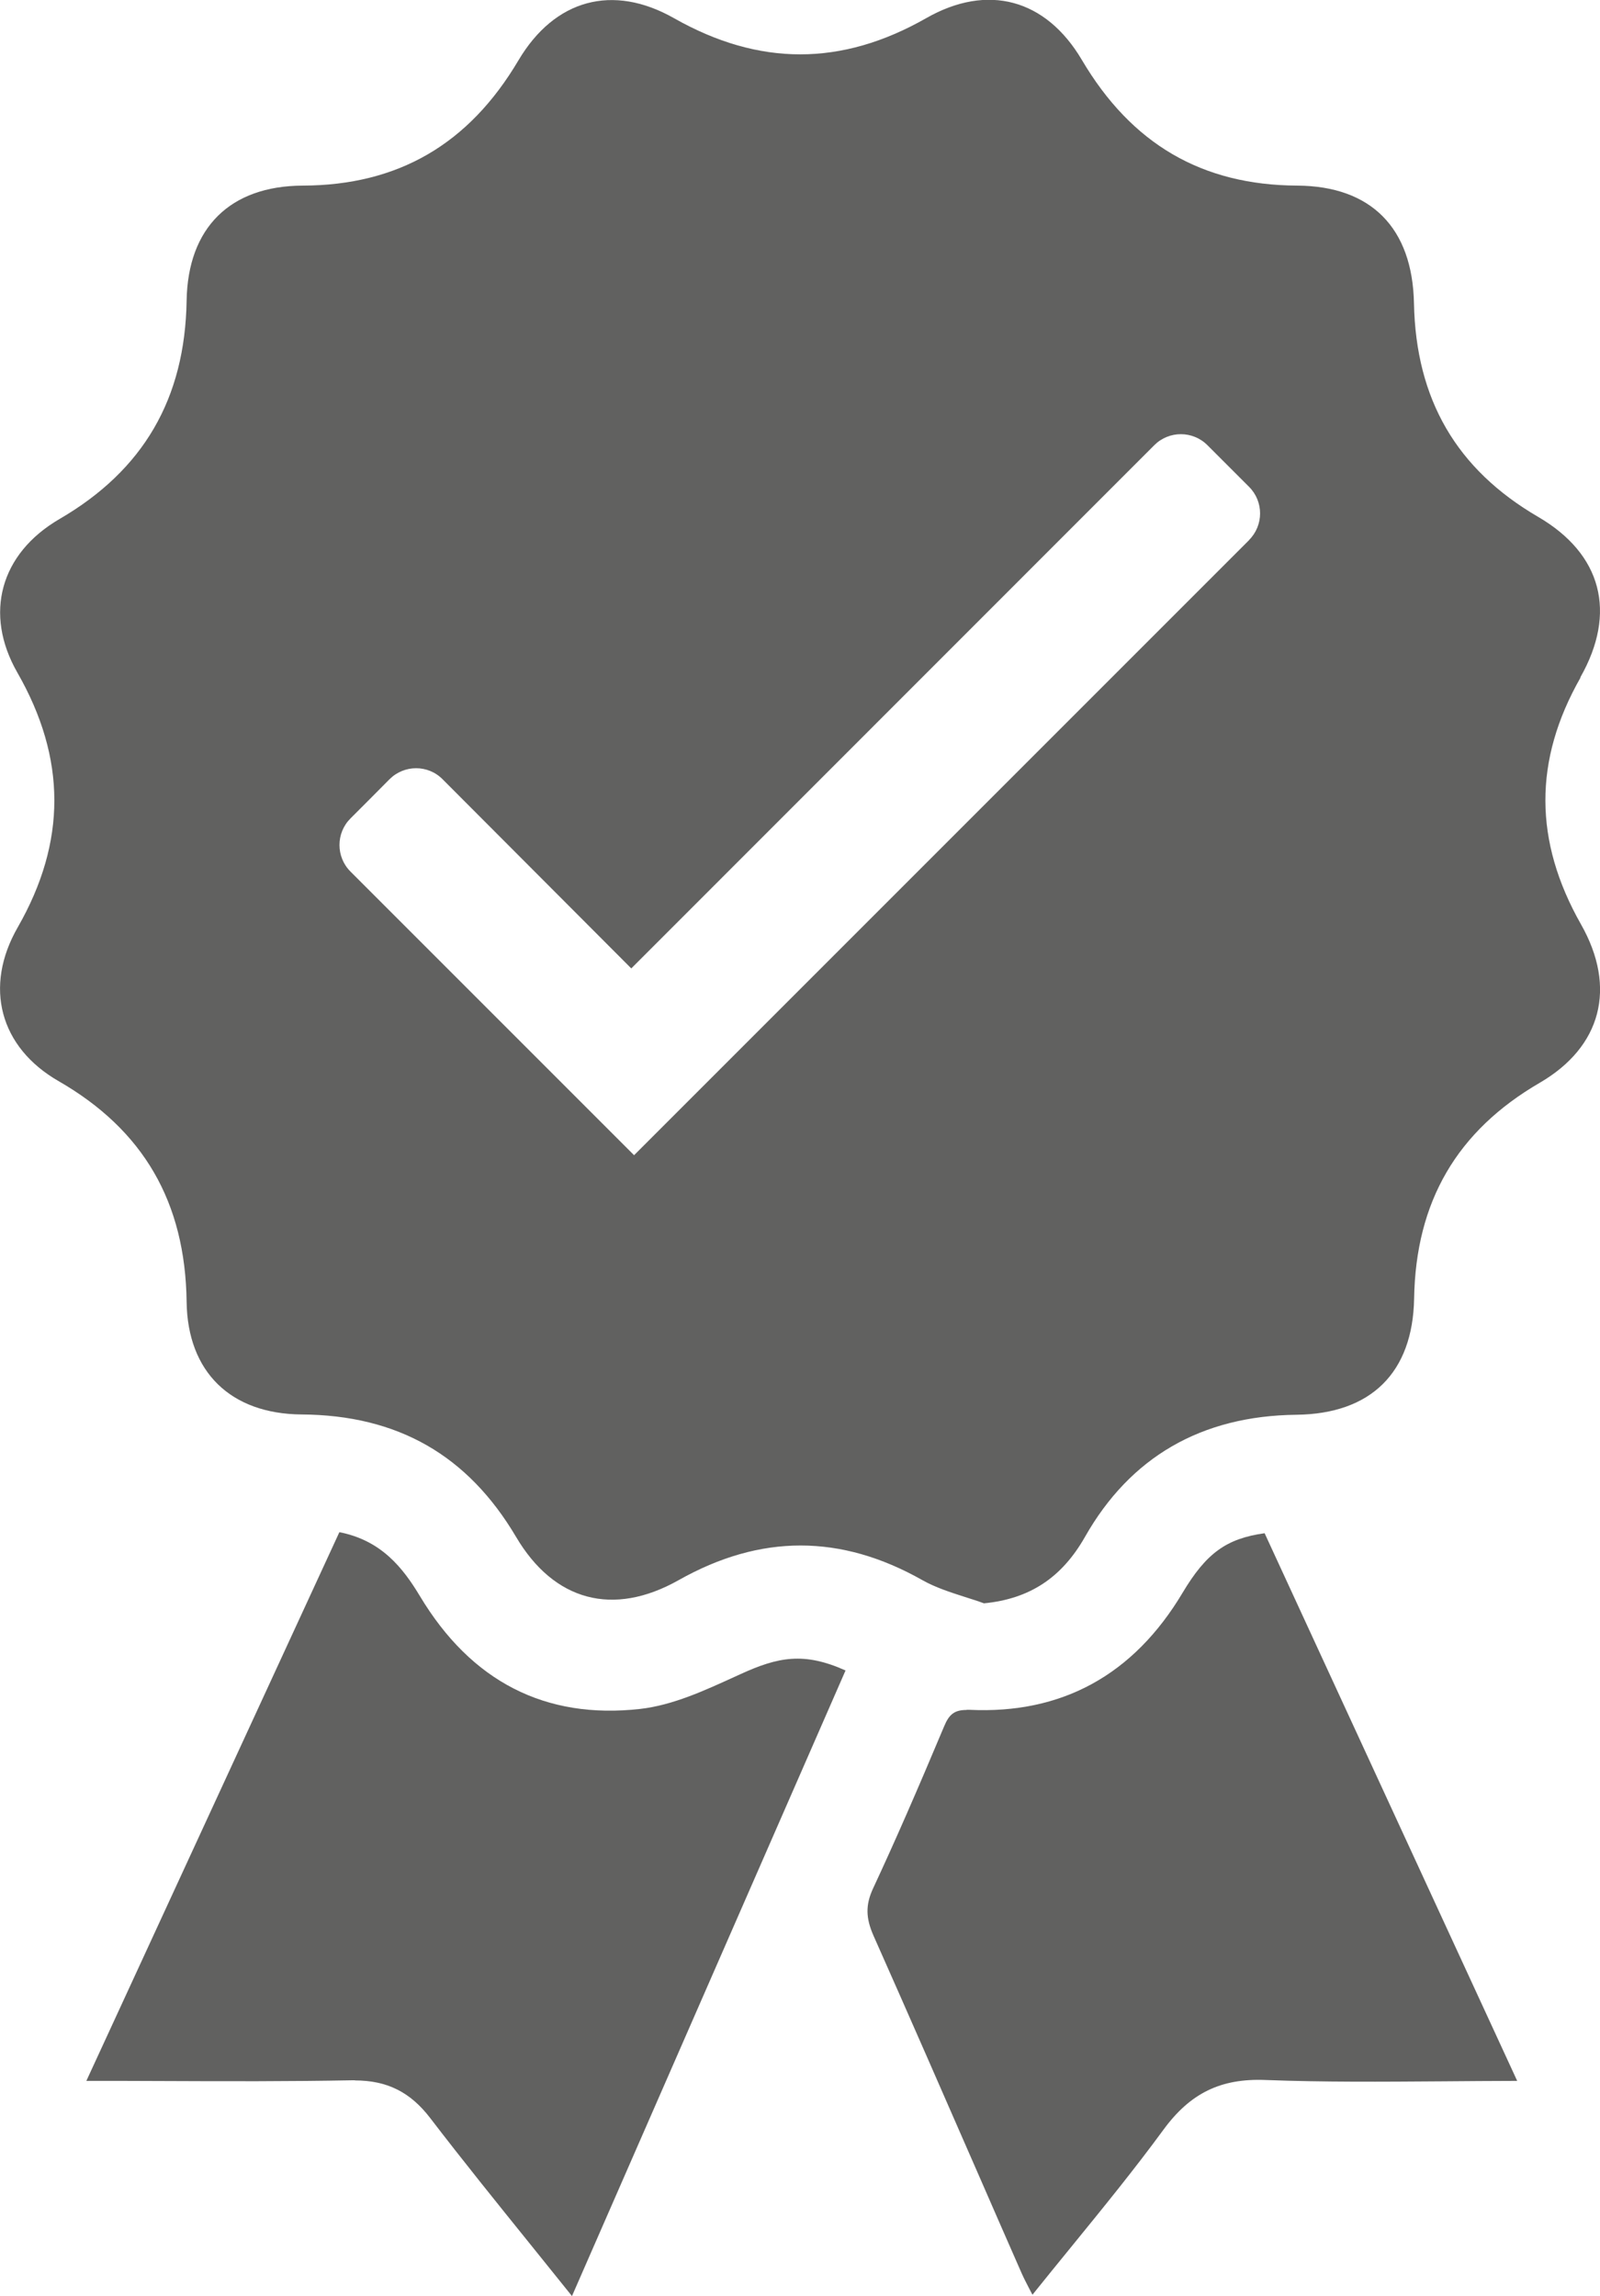
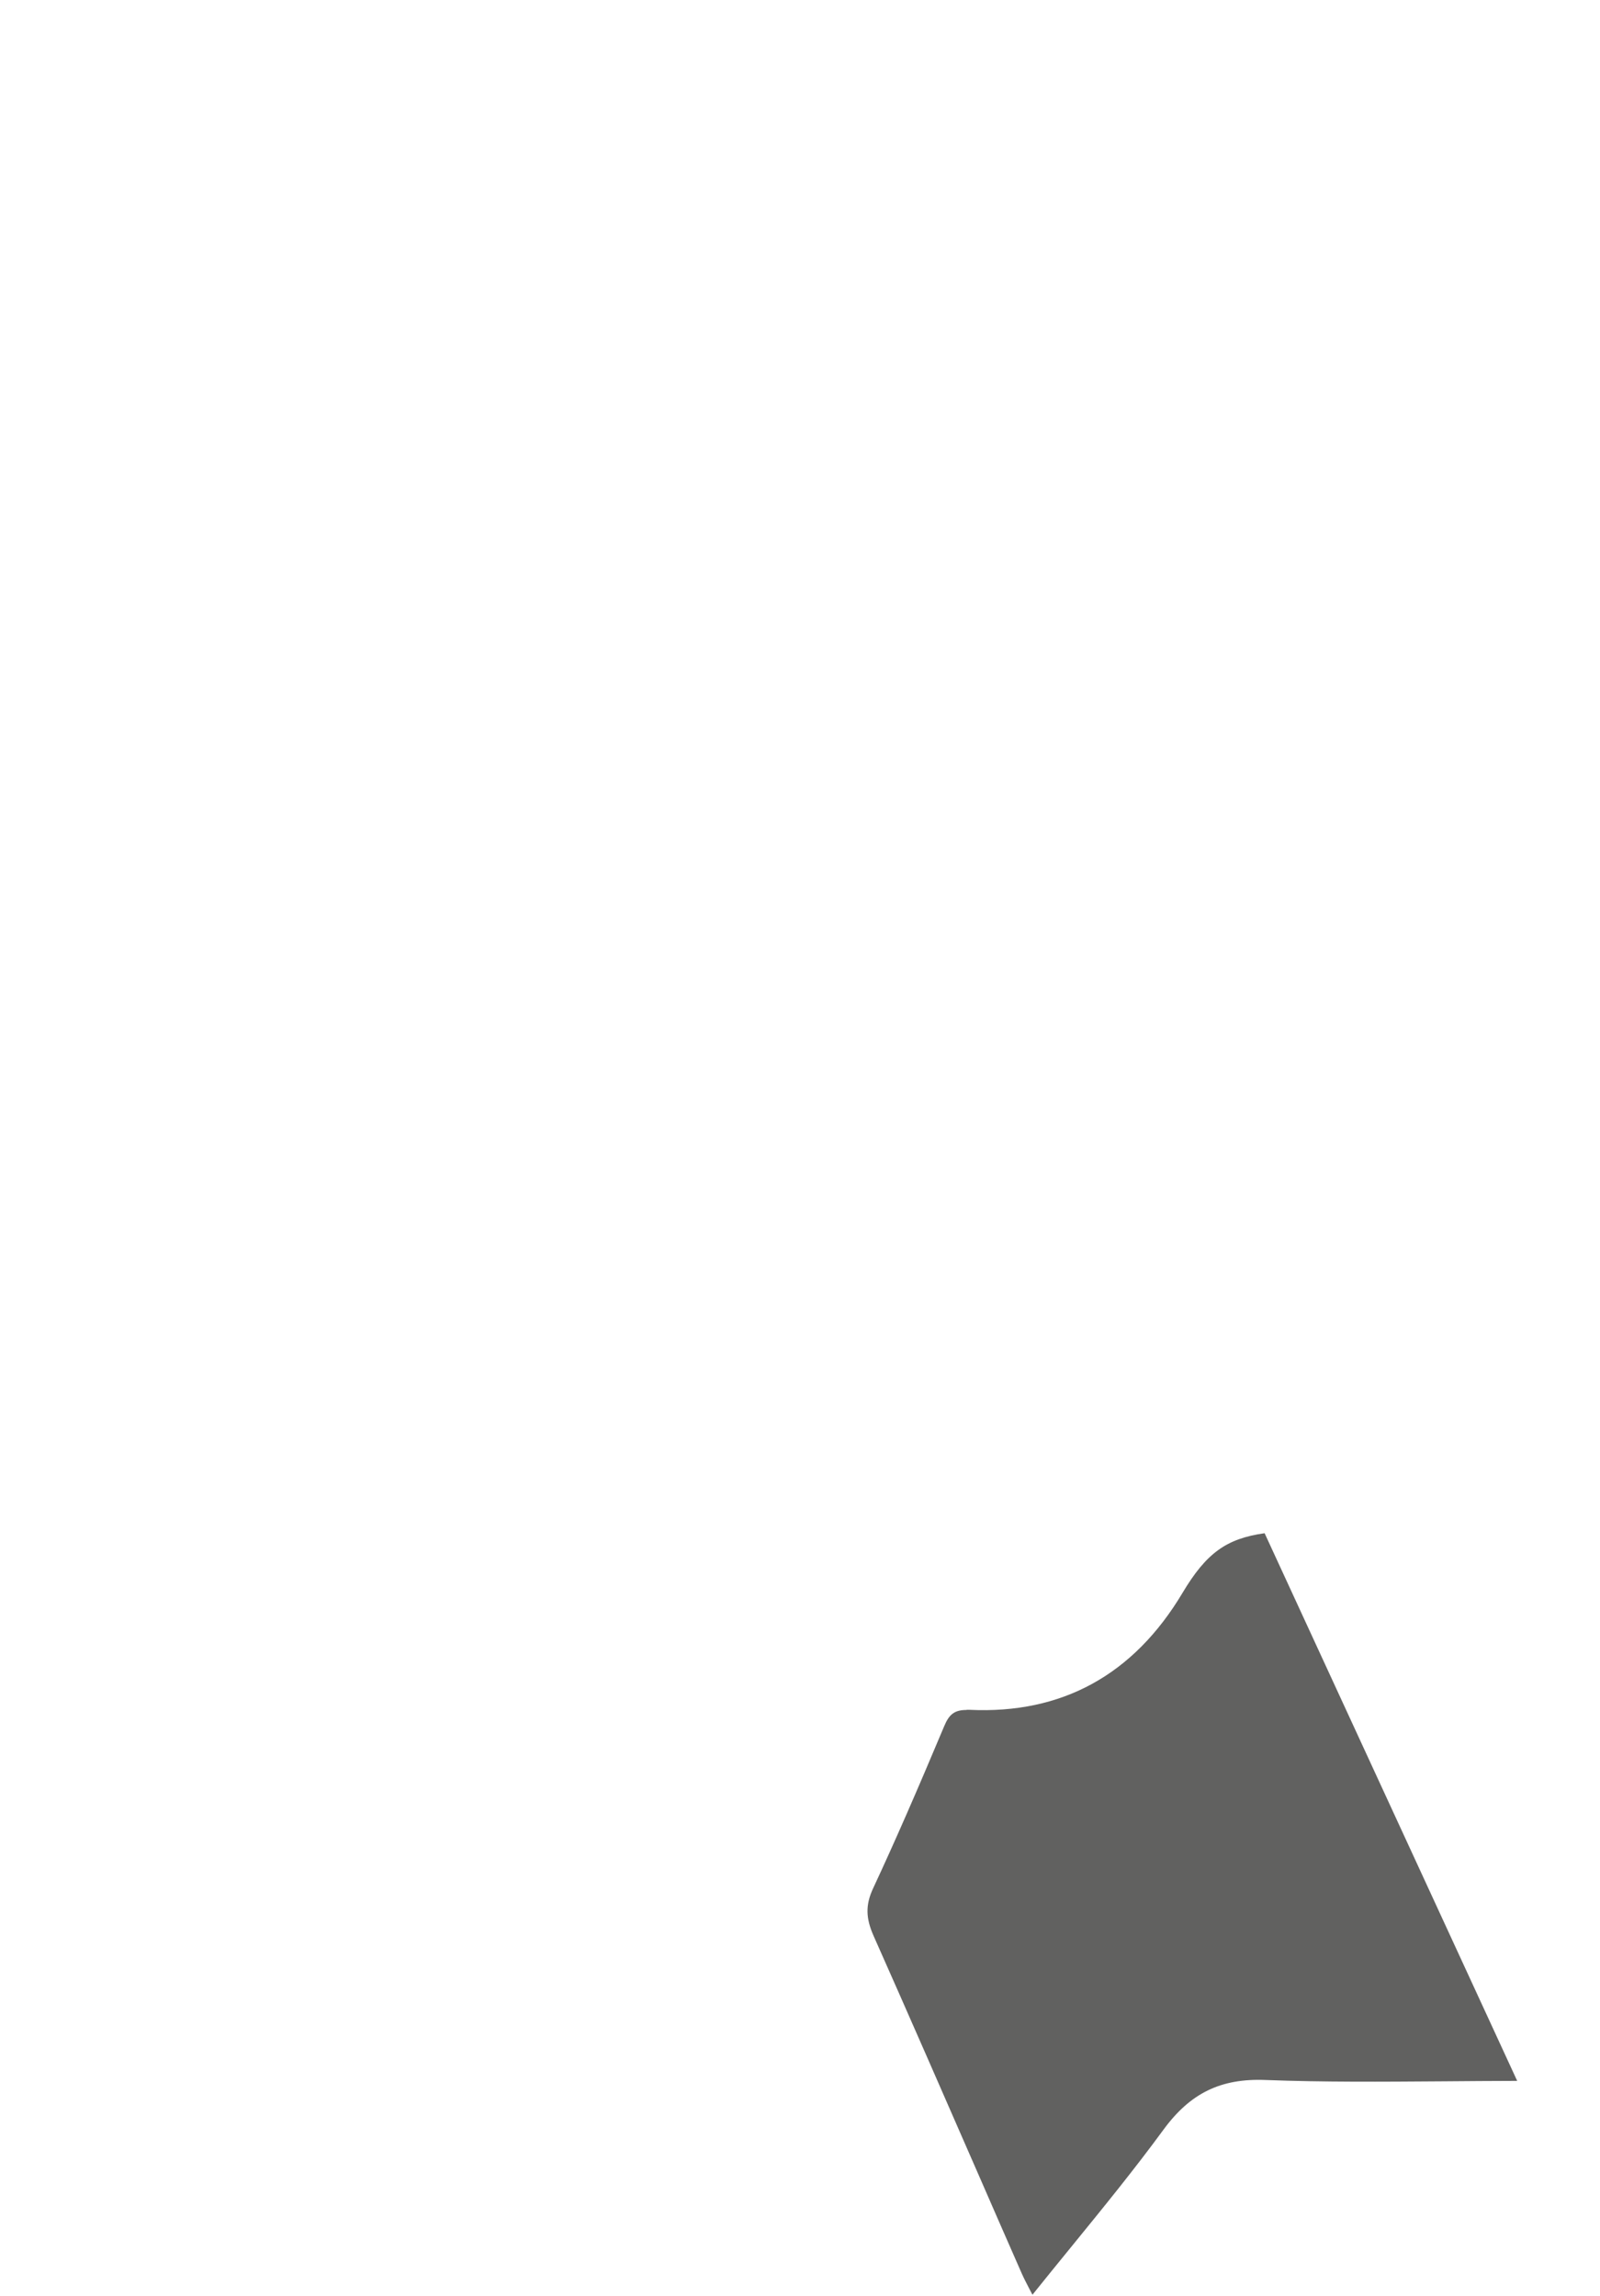
<svg xmlns="http://www.w3.org/2000/svg" id="Capa_2" data-name="Capa 2" viewBox="0 0 108.2 155.25">
  <defs>
    <style>
      .cls-1 {
        fill: #616160;
        stroke-width: 0px;
      }
    </style>
  </defs>
  <g id="Capa_1-2" data-name="Capa 1">
-     <path class="cls-1" d="m24,140.67c2.18,0,3.75.79,5.09,2.54,2.2,2.87,4.45,5.66,6.83,8.61.91,1.13,1.83,2.27,2.76,3.43l18.5-42.3c-2.81-1.26-4.56-.92-7.13.26l-.33.15c-2.08.95-4.22,1.94-6.43,2.19-6.41.72-11.43-1.85-14.9-7.64-1.15-1.91-2.61-3.76-5.44-4.31l-17.11,37.1c1.72,0,3.42,0,5.1.01,4.45.02,8.65.03,12.9-.05.06,0,.11,0,.17,0Z" />
    <path class="cls-1" d="m65.37,115.62c-.81,0-1.18.28-1.52,1.1-1.81,4.31-3.33,7.8-4.81,10.97-.51,1.1-.5,1.99.03,3.19,2.37,5.33,4.74,10.76,7.04,16.02.99,2.27,1.98,4.54,2.98,6.81.15.34.33.68.53,1.07.06.12.13.25.2.38.87-1.09,1.75-2.16,2.61-3.22,2.2-2.7,4.27-5.24,6.25-7.94,1.81-2.47,3.87-3.48,6.89-3.36,3.95.15,7.87.12,12.02.09,1.64-.01,3.31-.03,5.01-.03l-17.08-37.03c-2.59.36-3.95,1.35-5.55,4.03-3.31,5.55-8.16,8.21-14.41,7.91-.07,0-.14,0-.2,0Z" />
-     <path class="cls-1" d="m106.87,45.8c2.49-4.38,1.45-8.34-2.85-10.85-5.53-3.22-8.27-7.95-8.4-14.44-.1-5.1-2.9-7.93-7.89-7.96-6.45-.03-11.21-2.81-14.57-8.5-2.44-4.13-6.38-5.19-10.53-2.82-5.72,3.26-11.3,3.26-17.05,0-4.14-2.35-8.07-1.28-10.52,2.85-3.36,5.68-8.14,8.45-14.59,8.47-4.91.02-7.77,2.85-7.85,7.78-.11,6.63-2.92,11.46-8.59,14.76C.01,37.43-1.1,41.5,1.17,45.47c3.33,5.81,3.34,11.45.03,17.23-2.31,4.02-1.22,8.11,2.76,10.4,5.74,3.3,8.57,8.18,8.66,14.92.06,4.74,2.97,7.58,7.77,7.62,6.5.04,11.24,2.75,14.51,8.28,2.57,4.35,6.57,5.41,10.98,2.93,2.78-1.57,5.52-2.35,8.26-2.35s5.48.78,8.25,2.35c.87.49,1.87.81,2.83,1.12.44.14.89.28,1.32.44,3.09-.3,5.26-1.73,6.83-4.49,3.07-5.41,7.88-8.19,14.3-8.26,5.05-.06,7.87-2.85,7.96-7.86.11-6.55,2.89-11.33,8.5-14.59,4.17-2.43,5.21-6.43,2.79-10.7-3.2-5.64-3.22-11.1-.04-16.69Zm-22.39-9.29c-13.8,13.8-27.72,27.72-41.6,41.6-6.34-6.34-12.8-12.8-19.18-19.18-.99-.99-.99-2.6,0-3.59.87-.87,1.75-1.75,2.64-2.65.99-.99,2.6-1,3.59,0,4.22,4.23,8.5,8.52,12.76,12.79,11.91-11.91,23.68-23.69,35.37-35.38.99-.99,2.6-.99,3.59,0,.97.97,1.91,1.91,2.82,2.82.99.99.99,2.6,0,3.59Z" />
  </g>
</svg>